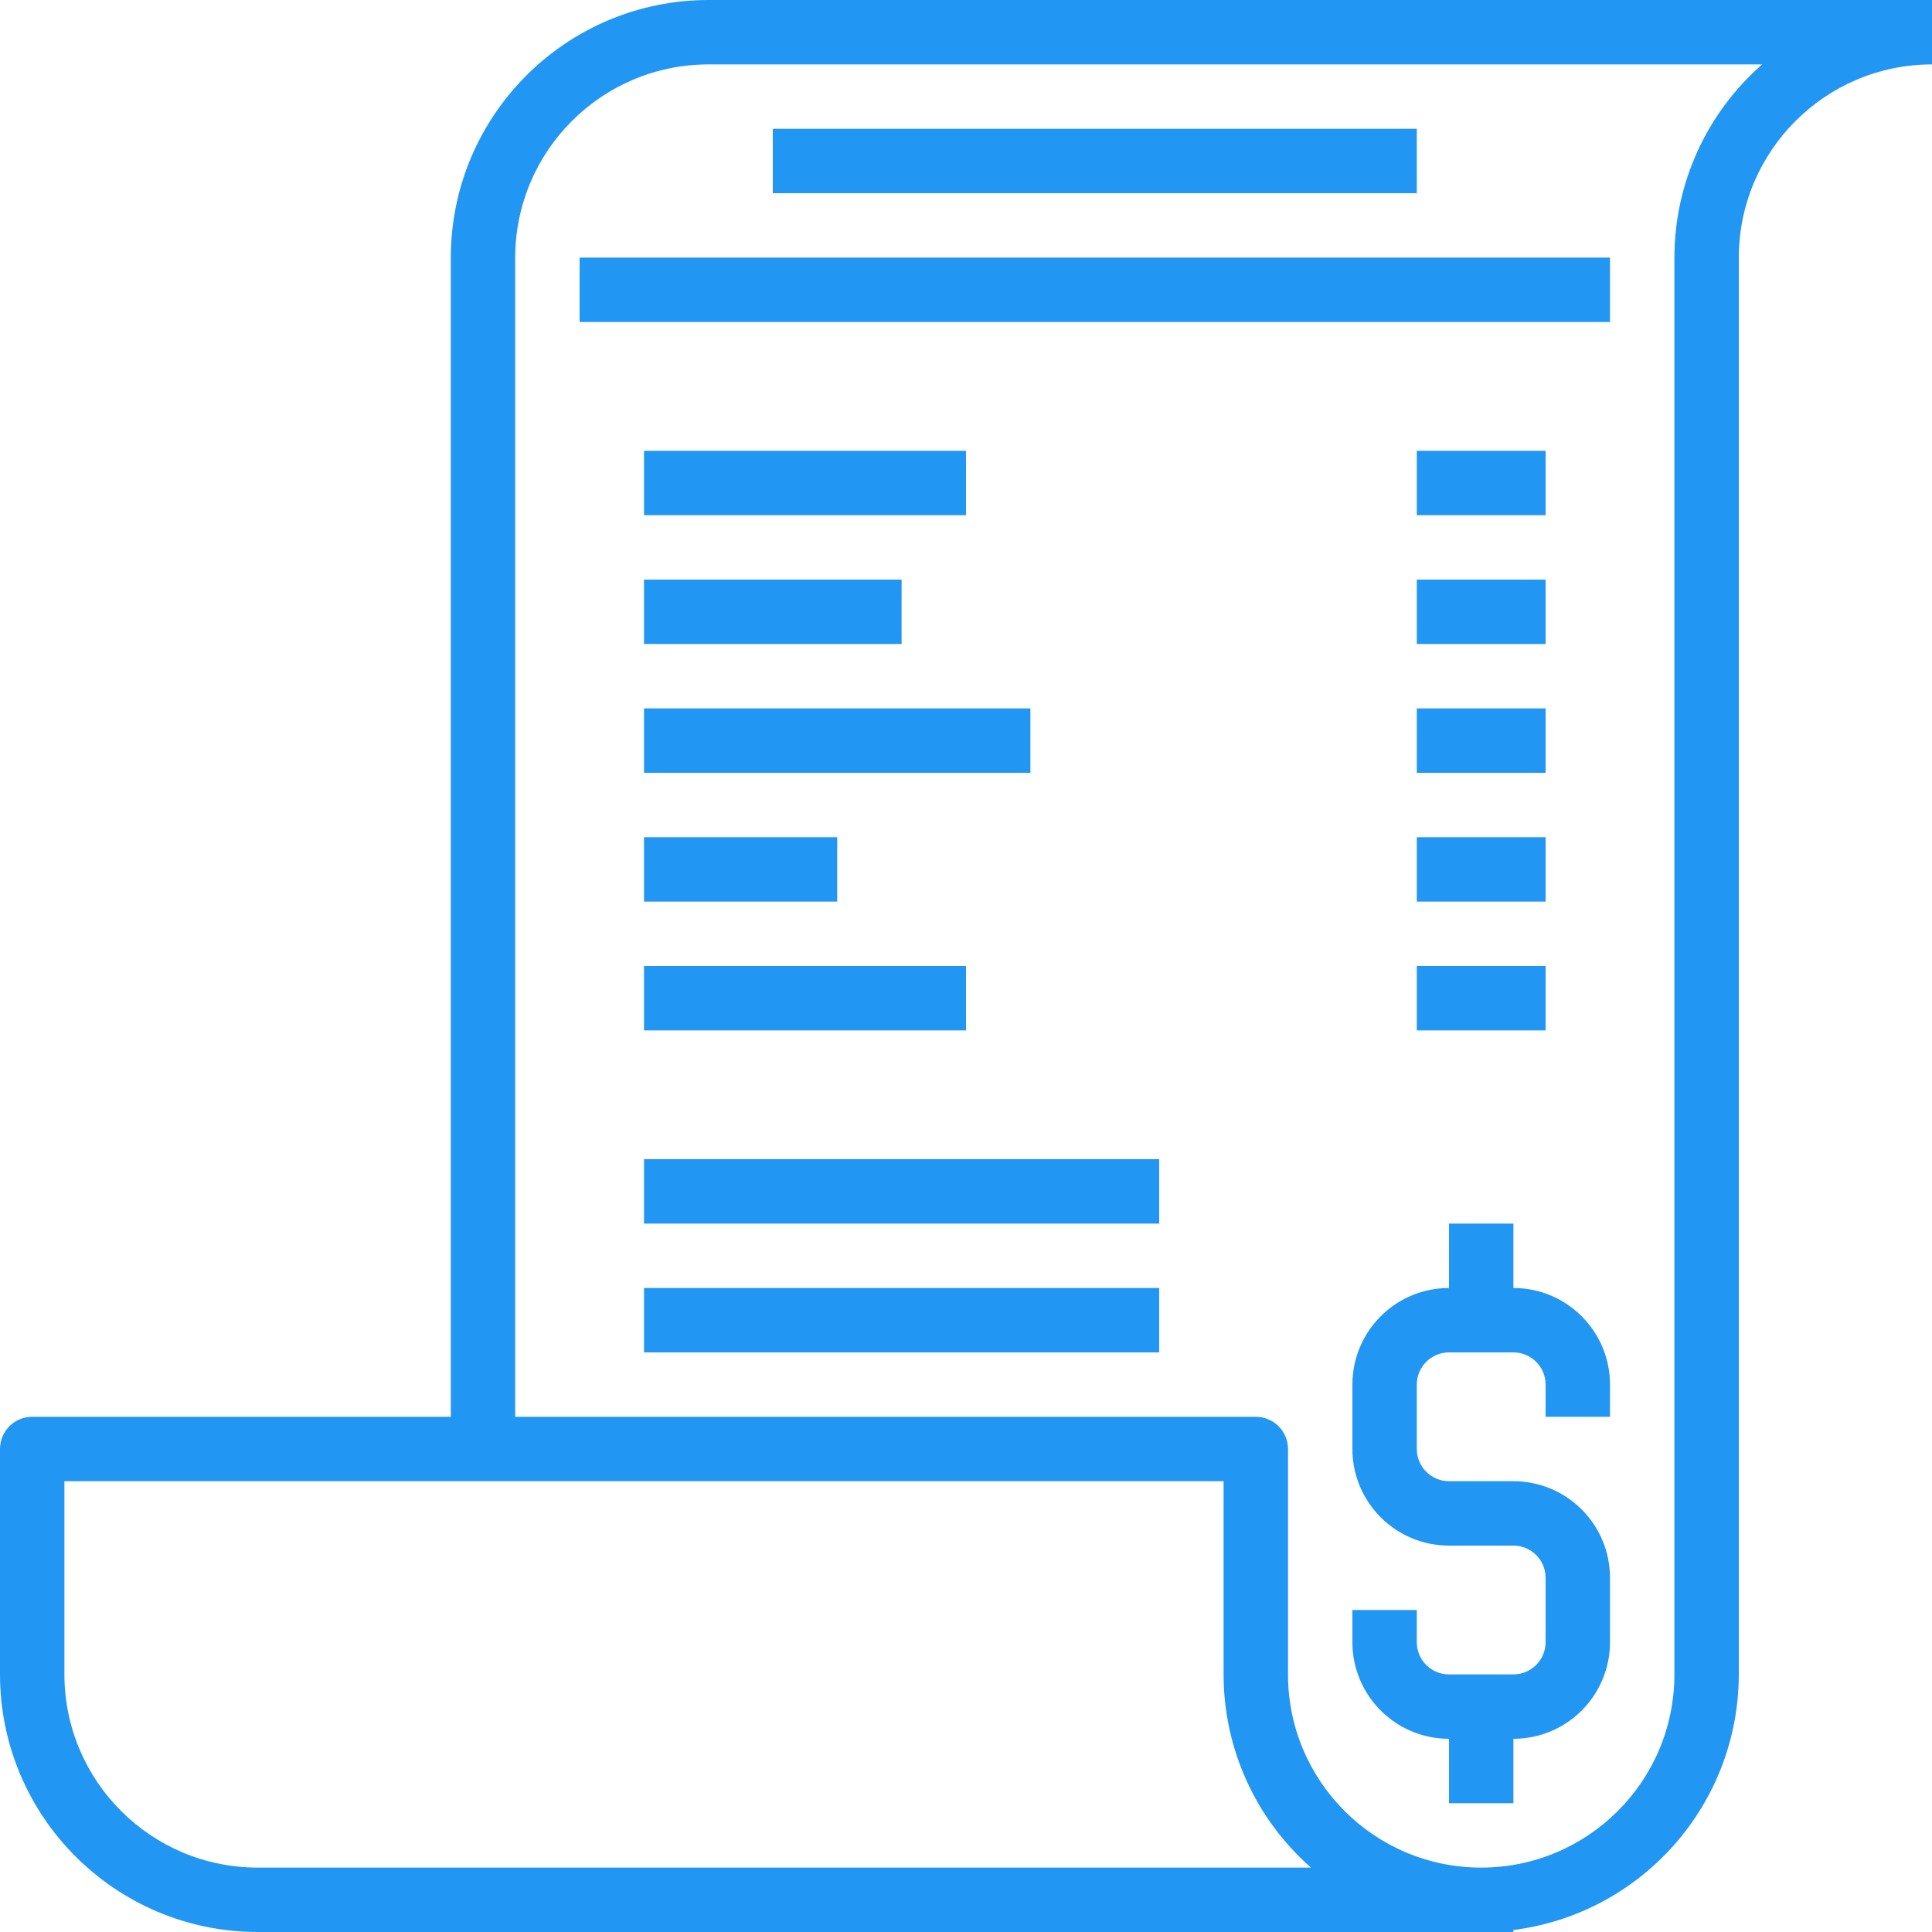
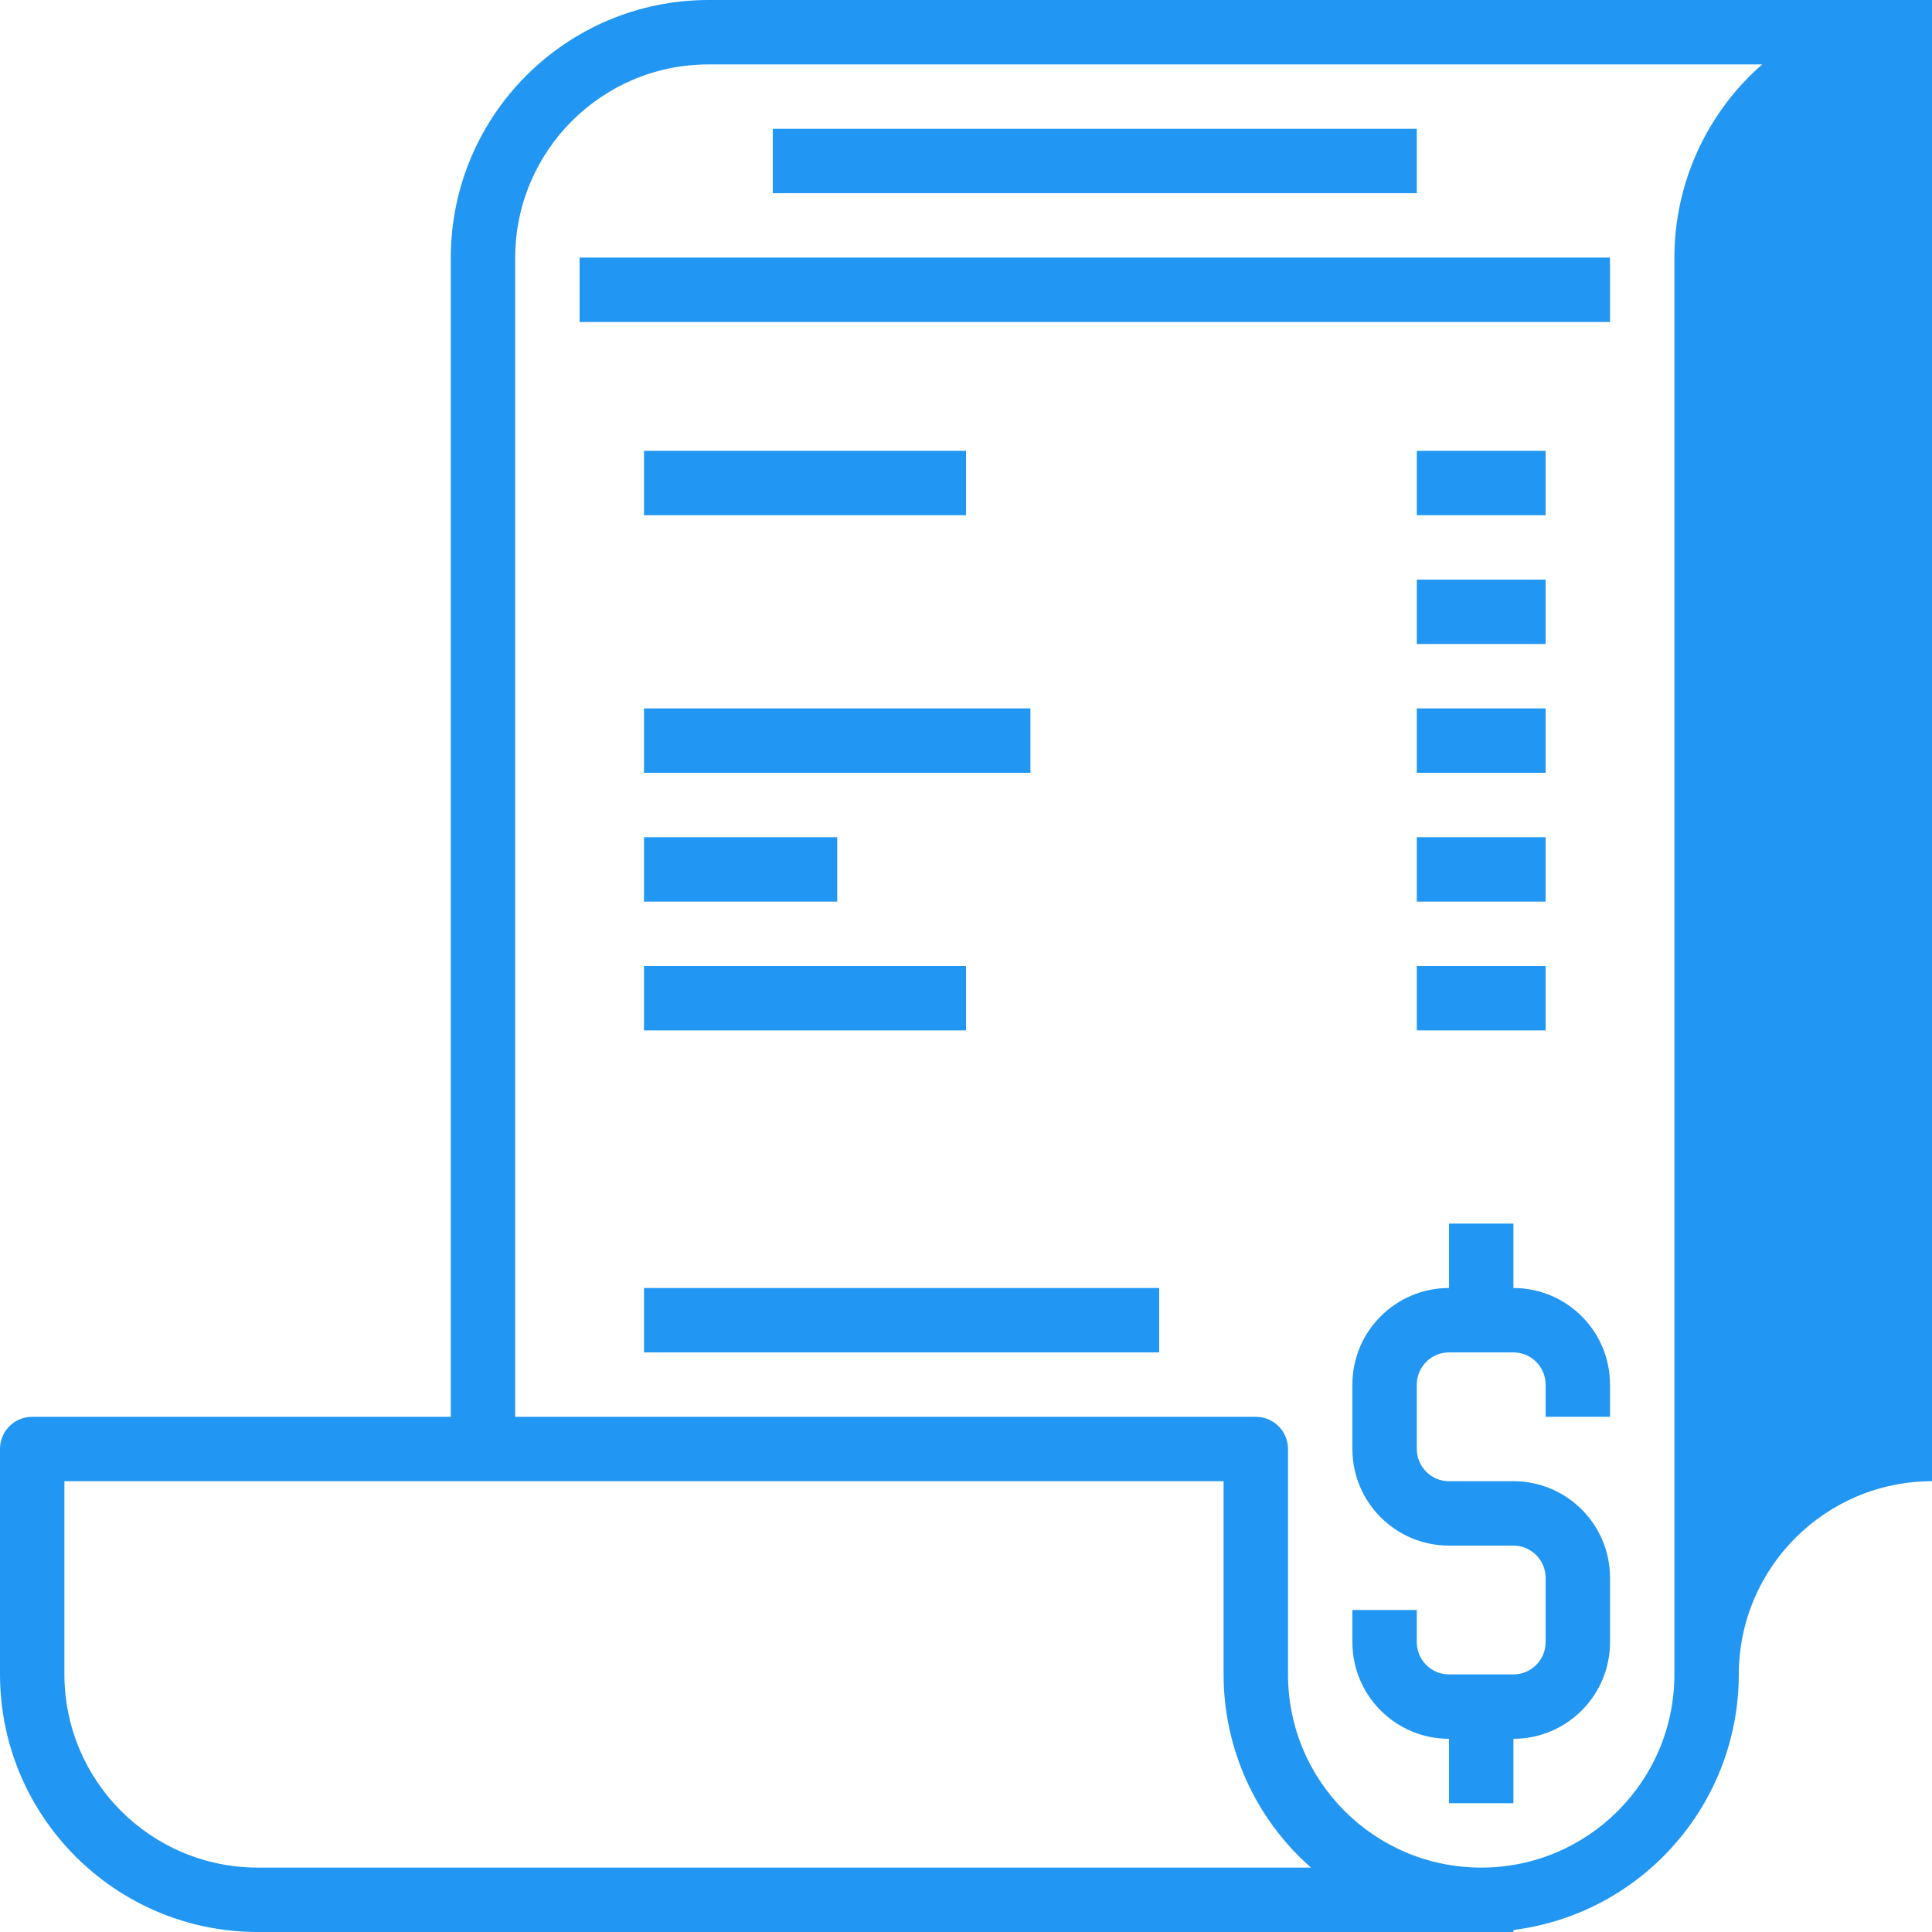
<svg xmlns="http://www.w3.org/2000/svg" version="1.1" id="Capa_1" x="0px" y="0px" viewBox="0 0 480 480" style="enable-background:new 0 0 480 480;" xml:space="preserve" width="512px" height="512px">
  <g>
    <g>
-       <path d="M176,0c-35.33,0.04-63.96,28.67-64,64v288H8c-4.418,0-8,3.582-8,8v56c0.04,35.33,28.67,63.96,64,64h312v-0.496    c31.979-4.075,55.957-31.266,56-63.504V64c0.031-26.497,21.503-47.969,48-48V0H176z M64,464c-26.497-0.031-47.969-21.503-48-48    v-48h288v48c-0.007,18.379,7.905,35.87,21.712,48H64z M416,64v352c0,26.51-21.49,48-48,48c-26.51,0-48-21.49-48-48v-56    c0-4.418-3.582-8-8-8H128V64c0.031-26.497,21.503-47.969,48-48h261.808C423.959,28.108,416.01,45.604,416,64z" fill="#2196f3" />
+       <path d="M176,0c-35.33,0.04-63.96,28.67-64,64v288H8c-4.418,0-8,3.582-8,8v56c0.04,35.33,28.67,63.96,64,64h312v-0.496    c31.979-4.075,55.957-31.266,56-63.504c0.031-26.497,21.503-47.969,48-48V0H176z M64,464c-26.497-0.031-47.969-21.503-48-48    v-48h288v48c-0.007,18.379,7.905,35.87,21.712,48H64z M416,64v352c0,26.51-21.49,48-48,48c-26.51,0-48-21.49-48-48v-56    c0-4.418-3.582-8-8-8H128V64c0.031-26.497,21.503-47.969,48-48h261.808C423.959,28.108,416.01,45.604,416,64z" fill="#2196f3" />
    </g>
  </g>
  <g>
    <g>
      <rect x="192" y="32" width="160" height="16" fill="#2196f3" />
    </g>
  </g>
  <g>
    <g>
      <rect x="144" y="64" width="256" height="16" fill="#2196f3" />
    </g>
  </g>
  <g>
    <g>
      <rect x="160" y="112" width="80" height="16" fill="#2196f3" />
    </g>
  </g>
  <g>
    <g>
-       <rect x="160" y="144" width="64" height="16" fill="#2196f3" />
-     </g>
+       </g>
  </g>
  <g>
    <g>
      <rect x="160" y="176" width="96" height="16" fill="#2196f3" />
    </g>
  </g>
  <g>
    <g>
      <rect x="160" y="208" width="48" height="16" fill="#2196f3" />
    </g>
  </g>
  <g>
    <g>
      <rect x="160" y="240" width="80" height="16" fill="#2196f3" />
    </g>
  </g>
  <g>
    <g>
      <rect x="352" y="112" width="32" height="16" fill="#2196f3" />
    </g>
  </g>
  <g>
    <g>
      <rect x="352" y="144" width="32" height="16" fill="#2196f3" />
    </g>
  </g>
  <g>
    <g>
      <rect x="352" y="176" width="32" height="16" fill="#2196f3" />
    </g>
  </g>
  <g>
    <g>
      <rect x="352" y="208" width="32" height="16" fill="#2196f3" />
    </g>
  </g>
  <g>
    <g>
      <rect x="352" y="240" width="32" height="16" fill="#2196f3" />
    </g>
  </g>
  <g>
    <g>
      <path d="M400,352v-8c0-13.255-10.745-24-24-24v-16h-16v16c-13.255,0-24,10.745-24,24v16c0,13.255,10.745,24,24,24h16    c4.418,0,8,3.582,8,8v16c0,4.418-3.582,8-8,8h-16c-4.418,0-8-3.582-8-8v-8h-16v8c0,13.255,10.745,24,24,24v16h16v-16    c13.255,0,24-10.745,24-24v-16c0-13.255-10.745-24-24-24h-16c-4.418,0-8-3.582-8-8v-16c0-4.418,3.582-8,8-8h16    c4.418,0,8,3.582,8,8v8H400z" fill="#2196f3" />
    </g>
  </g>
  <g>
    <g>
      <rect x="160" y="320" width="128" height="16" fill="#2196f3" />
    </g>
  </g>
  <g>
    <g>
-       <rect x="160" y="288" width="128" height="16" fill="#2196f3" />
-     </g>
+       </g>
  </g>
  <g>
</g>
  <g>
</g>
  <g>
</g>
  <g>
</g>
  <g>
</g>
  <g>
</g>
  <g>
</g>
  <g>
</g>
  <g>
</g>
  <g>
</g>
  <g>
</g>
  <g>
</g>
  <g>
</g>
  <g>
</g>
  <g>
</g>
</svg>